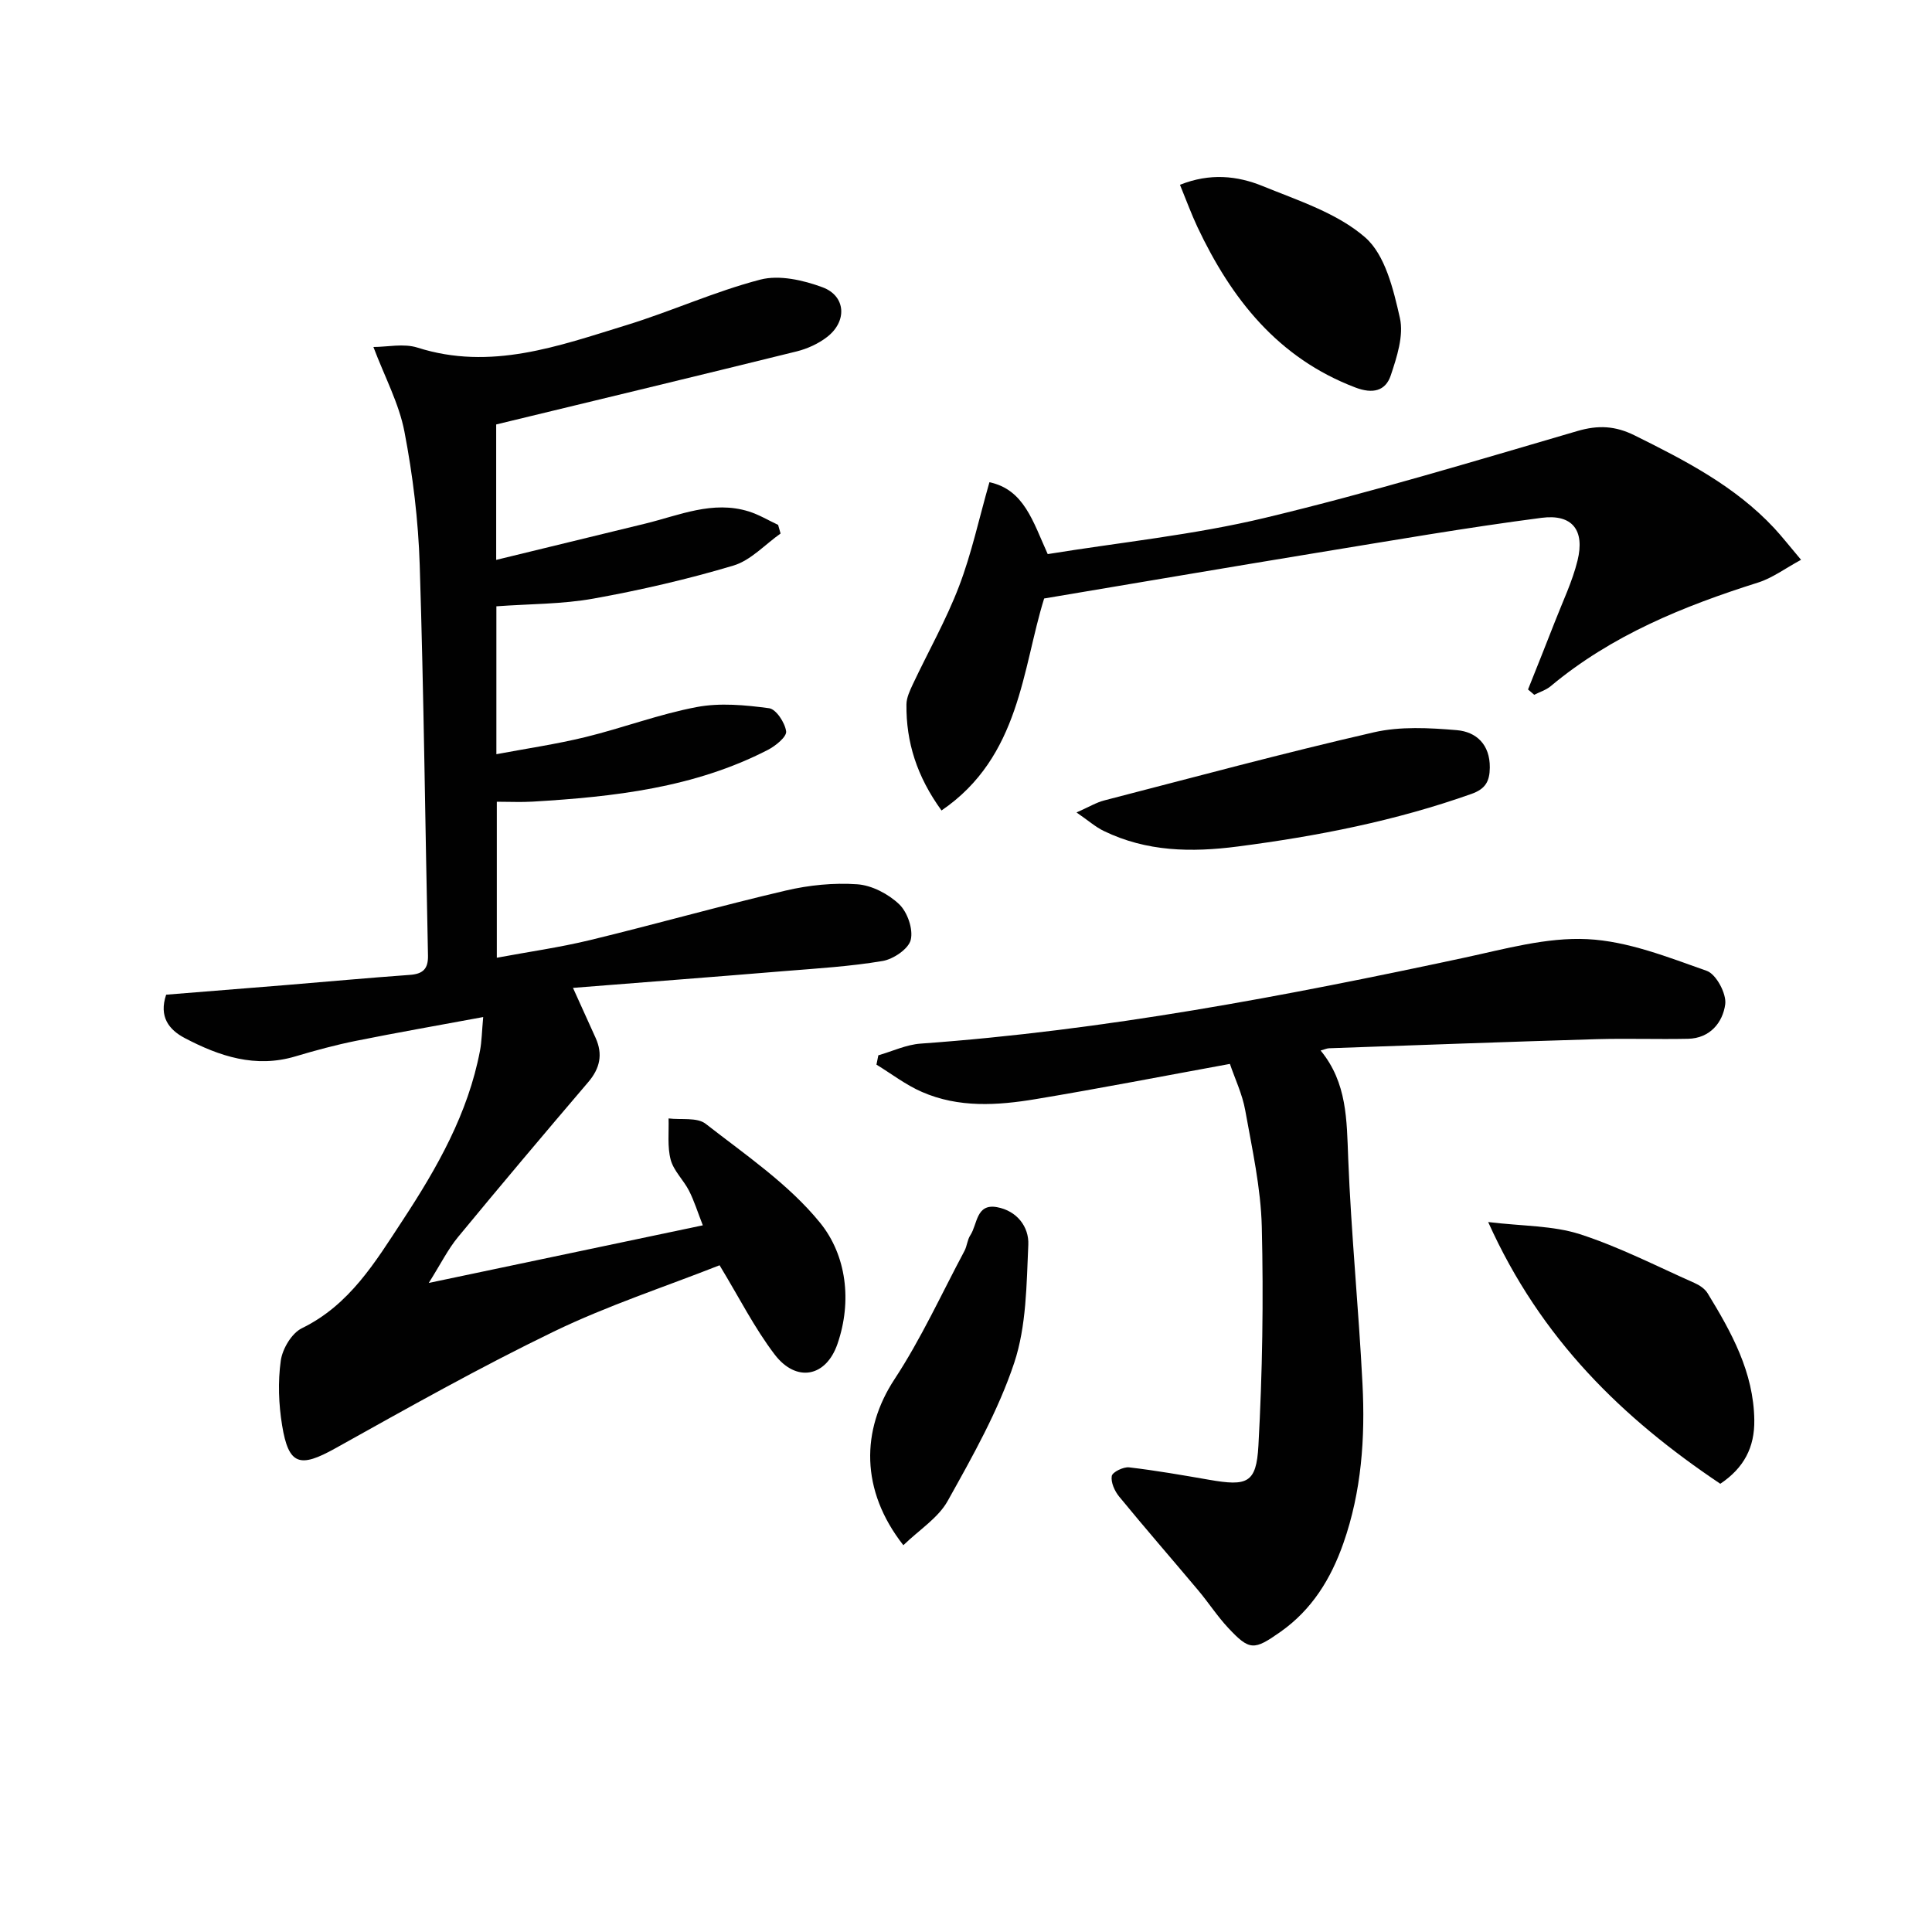
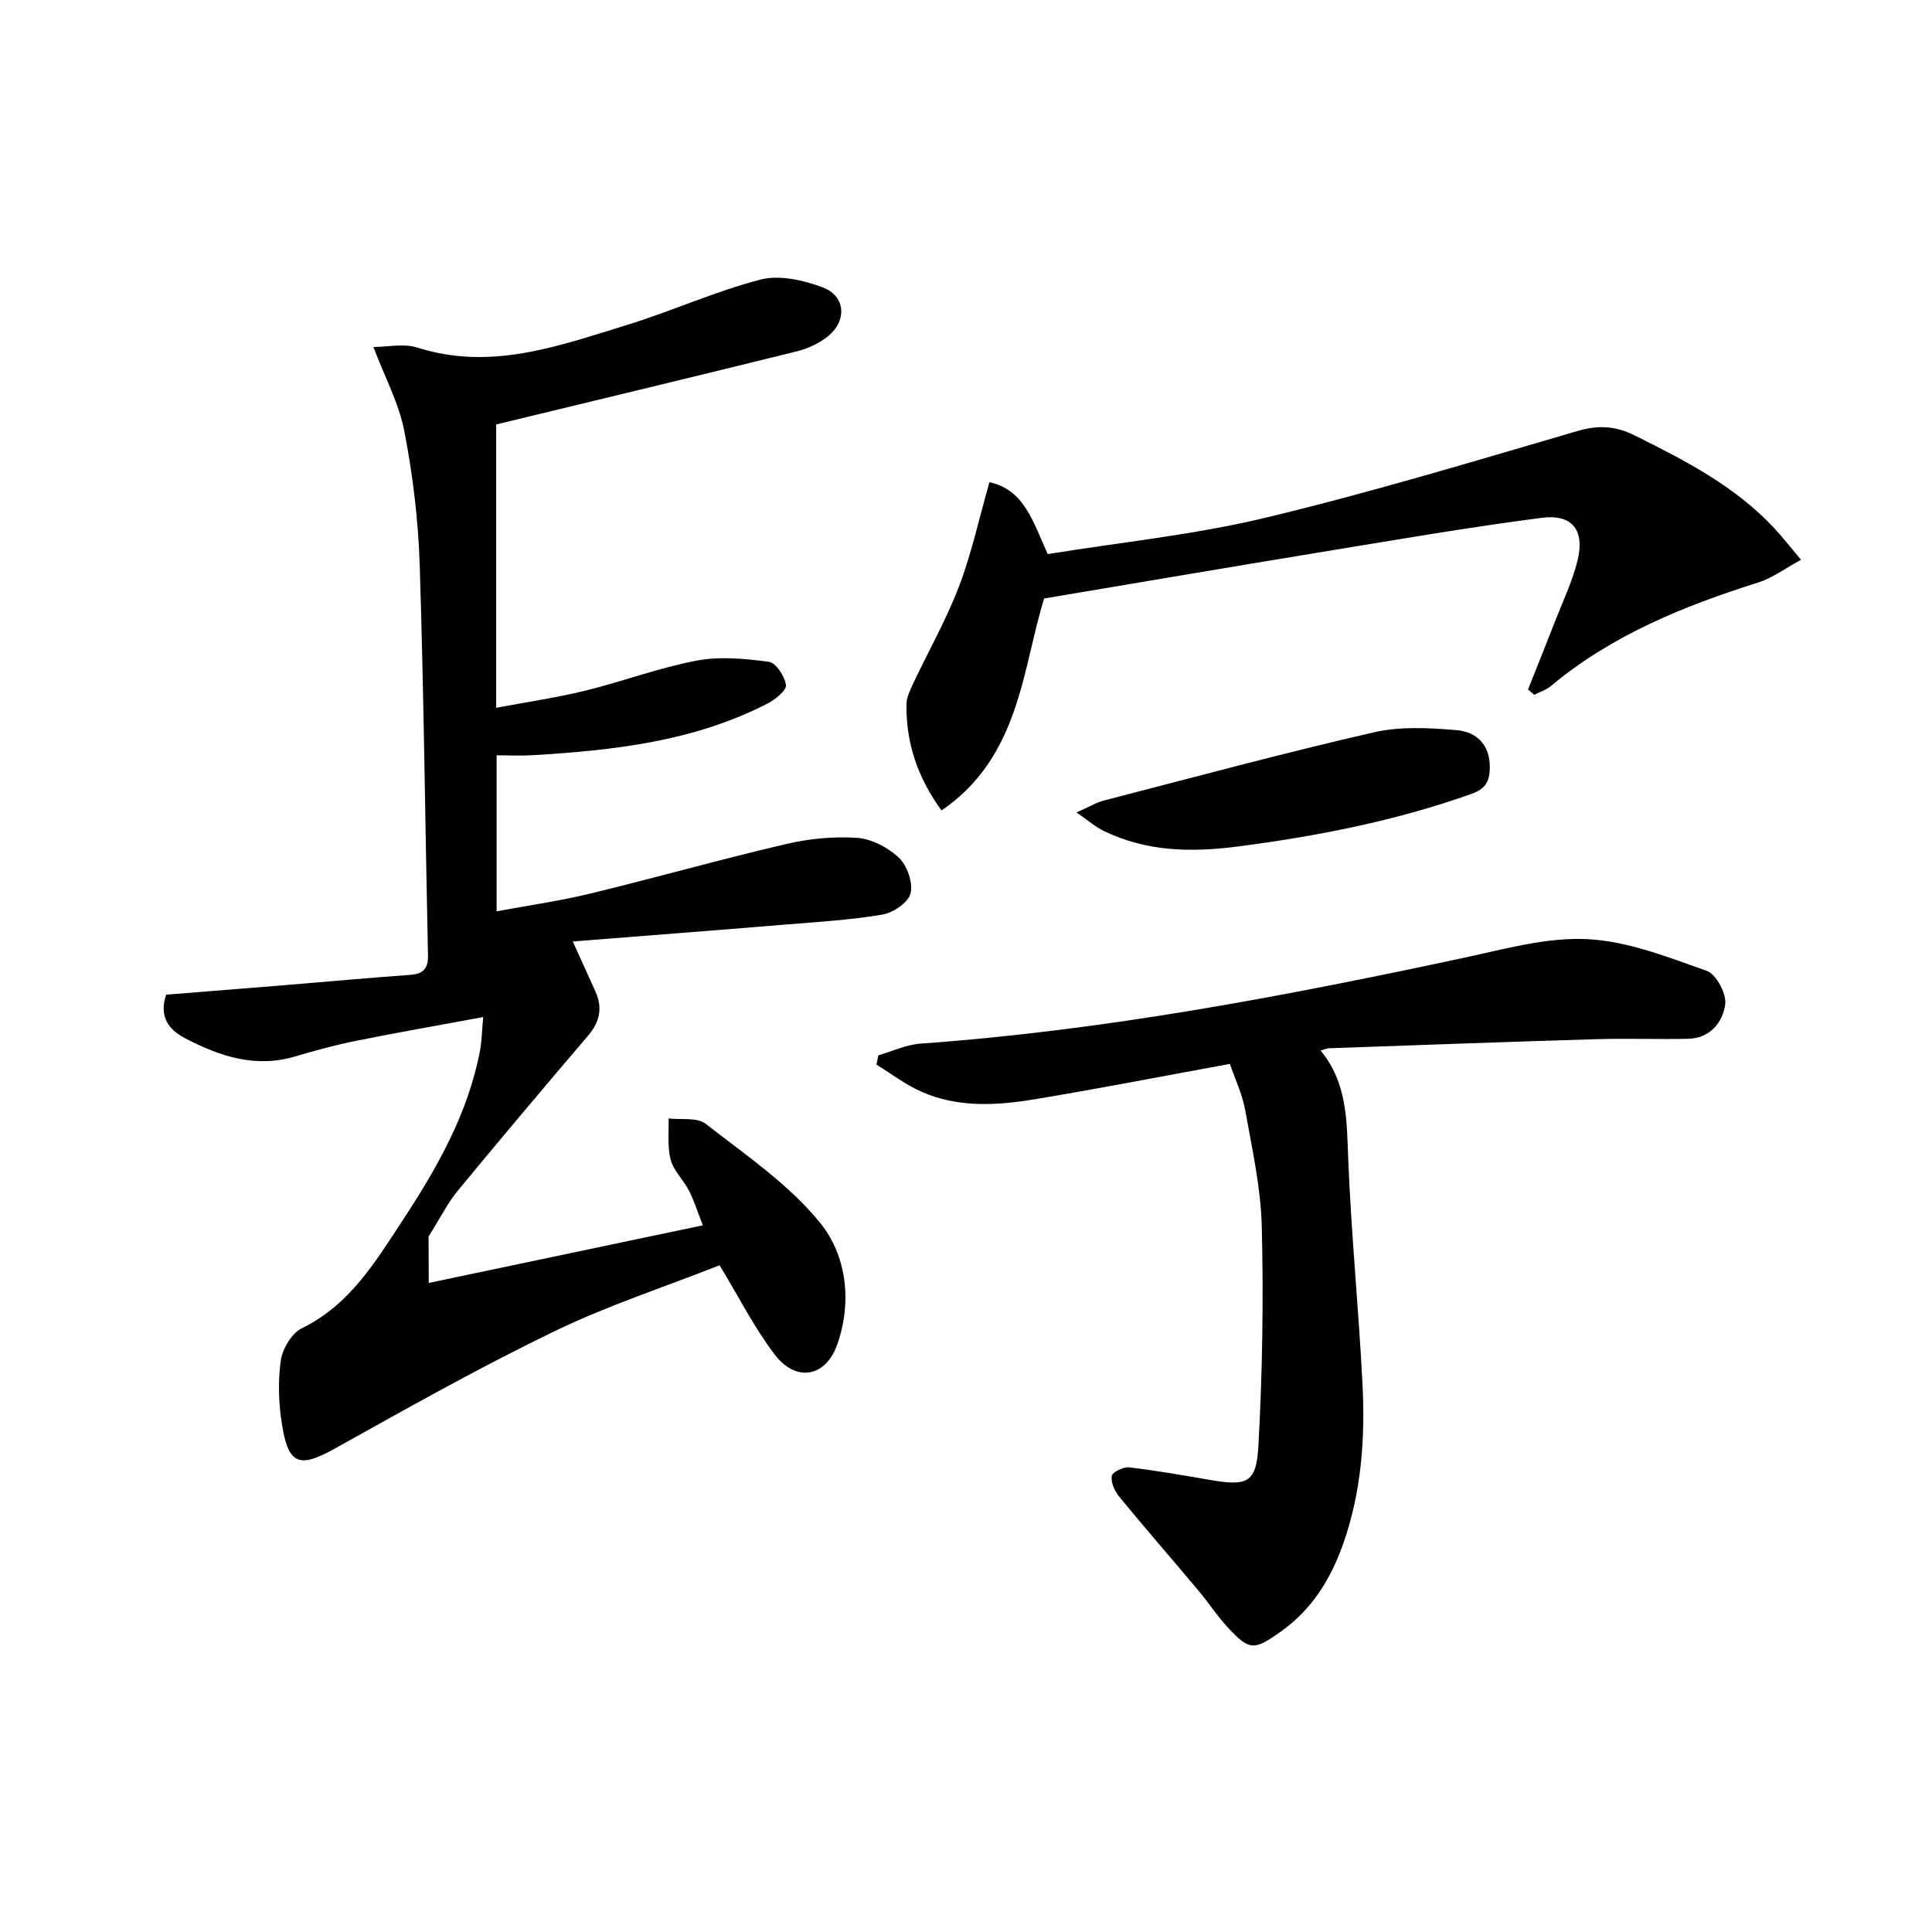
<svg xmlns="http://www.w3.org/2000/svg" enable-background="new 0 0 400 400" viewBox="0 0 400 400">
  <g fill="#010101">
-     <path d="m88.77 265.62c19.68-4.14 37.8-7.95 56.74-11.93-1.07-2.74-1.78-5.05-2.86-7.17-1.13-2.21-3.17-4.1-3.79-6.4-.72-2.7-.35-5.7-.44-8.56 2.6.32 5.91-.27 7.68 1.11 8.24 6.43 17.19 12.49 23.68 20.48 5.48 6.74 6.66 16.25 3.61 25.09-2.38 6.91-8.55 8.03-13 2.2-4.2-5.51-7.36-11.81-11.41-18.48-11.41 4.5-23.24 8.36-34.35 13.74-15.36 7.43-30.27 15.83-45.19 24.15-7.34 4.1-9.68 3.54-11.03-4.73-.72-4.39-.89-9.02-.28-13.4.34-2.46 2.26-5.7 4.38-6.73 9.9-4.83 15.19-13.71 20.84-22.31 7.15-10.88 13.56-22.14 16.03-35.16.36-1.9.38-3.87.66-6.95-9.25 1.72-17.83 3.21-26.36 4.93-4.22.85-8.39 1.98-12.51 3.21-8.28 2.48-15.73-.02-22.9-3.78-3.3-1.73-5.41-4.43-3.87-8.99 8.13-.65 16.37-1.31 24.62-1.98 8.61-.71 17.22-1.5 25.83-2.12 2.68-.19 3.82-1.21 3.76-4-.58-26.94-.86-53.89-1.71-80.82-.29-9.26-1.42-18.57-3.17-27.67-1.12-5.82-4.07-11.29-6.42-17.51 2.87 0 6.27-.78 9.13.13 15.16 4.83 29.16-.32 43.21-4.64 9.35-2.87 18.34-6.99 27.77-9.44 3.93-1.02 8.89.11 12.88 1.59 4.86 1.81 5.13 7.08.91 10.31-1.79 1.38-4.05 2.41-6.25 2.96-20.6 5.09-41.23 10.05-62.23 15.13v28.04c10.66-2.6 20.76-5.05 30.86-7.51 7.05-1.72 13.96-4.85 21.44-2.52 2.11.66 4.05 1.84 6.07 2.78.17.6.34 1.19.51 1.79-3.23 2.27-6.16 5.55-9.75 6.63-9.5 2.84-19.22 5.08-28.98 6.84-6.48 1.17-13.18 1.09-20.11 1.6v30.62c6.28-1.18 12.44-2.08 18.46-3.55 7.72-1.89 15.23-4.74 23.01-6.21 4.83-.92 10.05-.42 14.99.24 1.45.19 3.29 2.99 3.53 4.79.15 1.11-2.17 3-3.75 3.82-15.28 7.88-31.93 9.73-48.75 10.73-2.31.14-4.64.02-7.4.02v32.3c6.52-1.22 13.02-2.13 19.37-3.67 13.53-3.28 26.94-7.08 40.5-10.25 4.78-1.12 9.88-1.63 14.75-1.29 3.03.21 6.44 2 8.68 4.13 1.72 1.64 2.94 5.17 2.4 7.38-.46 1.87-3.59 3.99-5.81 4.37-6.7 1.13-13.52 1.54-20.31 2.09-14.38 1.19-28.77 2.29-43.81 3.48 1.86 4.12 3.27 7.23 4.68 10.34 1.54 3.4.92 6.32-1.53 9.18-9.07 10.63-18.08 21.31-26.97 32.09-2.06 2.5-3.52 5.47-6.04 9.48z" />
+     <path d="m88.77 265.62c19.68-4.14 37.8-7.95 56.74-11.93-1.07-2.74-1.78-5.05-2.86-7.17-1.13-2.21-3.17-4.1-3.79-6.4-.72-2.7-.35-5.7-.44-8.56 2.6.32 5.91-.27 7.68 1.11 8.24 6.43 17.19 12.49 23.68 20.48 5.48 6.74 6.66 16.25 3.61 25.09-2.38 6.91-8.55 8.03-13 2.2-4.2-5.51-7.36-11.81-11.41-18.48-11.41 4.5-23.24 8.36-34.35 13.74-15.36 7.43-30.27 15.83-45.19 24.15-7.34 4.1-9.68 3.54-11.03-4.73-.72-4.39-.89-9.02-.28-13.4.34-2.46 2.26-5.7 4.38-6.73 9.9-4.83 15.19-13.71 20.84-22.31 7.15-10.88 13.56-22.14 16.03-35.16.36-1.9.38-3.87.66-6.95-9.25 1.72-17.83 3.21-26.36 4.93-4.22.85-8.39 1.98-12.51 3.21-8.28 2.48-15.73-.02-22.9-3.78-3.3-1.73-5.41-4.43-3.87-8.99 8.13-.65 16.37-1.31 24.62-1.98 8.61-.71 17.22-1.5 25.83-2.12 2.68-.19 3.82-1.21 3.76-4-.58-26.94-.86-53.89-1.71-80.82-.29-9.26-1.42-18.57-3.17-27.67-1.12-5.82-4.07-11.29-6.42-17.51 2.87 0 6.27-.78 9.13.13 15.16 4.83 29.16-.32 43.21-4.64 9.35-2.87 18.34-6.99 27.77-9.44 3.93-1.02 8.89.11 12.88 1.59 4.86 1.81 5.13 7.08.91 10.31-1.79 1.38-4.05 2.41-6.25 2.96-20.6 5.09-41.23 10.05-62.23 15.13v28.04v30.62c6.28-1.18 12.44-2.08 18.46-3.55 7.72-1.89 15.23-4.74 23.01-6.21 4.83-.92 10.05-.42 14.99.24 1.45.19 3.29 2.99 3.53 4.79.15 1.11-2.17 3-3.75 3.82-15.28 7.88-31.93 9.73-48.75 10.73-2.31.14-4.64.02-7.4.02v32.3c6.52-1.22 13.02-2.13 19.37-3.67 13.53-3.28 26.94-7.08 40.5-10.25 4.78-1.12 9.88-1.63 14.75-1.29 3.03.21 6.44 2 8.68 4.13 1.72 1.64 2.94 5.17 2.4 7.38-.46 1.87-3.59 3.99-5.81 4.37-6.7 1.13-13.52 1.54-20.31 2.09-14.38 1.19-28.77 2.29-43.81 3.48 1.86 4.12 3.27 7.23 4.68 10.34 1.54 3.4.92 6.32-1.53 9.18-9.07 10.63-18.08 21.31-26.97 32.09-2.06 2.5-3.52 5.47-6.04 9.48z" />
    <path d="m273.42 217.5c5.5 6.67 5.4 14.4 5.71 22.3.61 15.6 2.17 31.15 2.96 46.75.57 11.15-.2 22.25-3.95 32.94-2.59 7.39-6.51 13.78-13.05 18.38-5.46 3.84-6.37 3.91-10.81-.84-2.26-2.42-4.08-5.25-6.22-7.79-5.44-6.48-11-12.86-16.36-19.4-.93-1.14-1.74-2.94-1.52-4.25.14-.81 2.4-1.92 3.58-1.79 5.57.65 11.1 1.62 16.63 2.58 7.83 1.36 9.72.71 10.15-7.04.83-15.09 1.07-30.24.7-45.35-.2-8.07-2-16.12-3.43-24.12-.6-3.35-2.13-6.53-3.17-9.6-13.8 2.52-26.98 5.09-40.21 7.29-7.91 1.32-15.96 1.84-23.56-1.49-3.33-1.45-6.29-3.74-9.41-5.65.13-.64.26-1.29.39-1.93 2.92-.84 5.79-2.21 8.75-2.42 38.02-2.72 75.33-9.81 112.53-17.78 8.43-1.81 17.09-4.27 25.52-3.85 8.36.41 16.68 3.73 24.73 6.57 1.94.69 4.1 4.73 3.81 6.91-.5 3.75-3.14 7.06-7.71 7.15-6.32.13-12.65-.1-18.97.08-18.44.55-36.88 1.23-55.32 1.88-.45.01-.88.22-1.77.47z" />
    <path d="m316.36 142.75c1.87-4.71 3.77-9.4 5.6-14.12 1.62-4.17 3.59-8.26 4.65-12.57 1.54-6.25-1.04-9.68-7.44-8.85-15.62 2.03-31.15 4.73-46.7 7.27-18.47 3.03-36.91 6.18-56.29 9.43-4.53 14.48-4.95 32.78-21.25 43.89-5.09-7.02-7.35-14.14-7.26-21.98.02-1.4.72-2.86 1.34-4.19 3.18-6.75 6.9-13.3 9.55-20.25 2.59-6.77 4.12-13.95 6.29-21.54 7.18 1.51 9.01 8.14 12.07 14.88 14.98-2.43 30.23-3.97 45-7.51 21.74-5.21 43.19-11.69 64.66-17.97 4.34-1.27 7.86-1.07 11.84.9 10.46 5.19 20.79 10.5 28.9 19.19 1.68 1.81 3.2 3.77 5.57 6.57-3.31 1.79-5.94 3.78-8.9 4.71-15.47 4.89-30.32 10.91-42.94 21.46-.96.8-2.26 1.19-3.4 1.78-.44-.37-.87-.73-1.29-1.1z" />
-     <path d="m356.17 307.2c-20.17-13.53-37.13-29.86-48.06-54.19 7.2.87 13.4.72 18.97 2.51 8.16 2.63 15.89 6.62 23.76 10.11 1.02.45 2.14 1.2 2.7 2.12 4.95 8.1 9.53 16.33 9.67 26.25.08 5.64-2.12 9.9-7.04 13.2z" />
    <path d="m222.88 168.21c2.59-1.14 4.1-2.07 5.74-2.49 18.58-4.8 37.11-9.81 55.81-14.1 5.49-1.26 11.48-.93 17.17-.45 4.05.34 6.89 2.97 6.85 7.74-.03 2.85-.89 4.43-3.8 5.46-15.71 5.58-31.9 8.75-48.39 10.89-9.62 1.25-18.87 1.08-27.72-3.21-1.7-.81-3.15-2.12-5.66-3.84z" />
-     <path d="m187.03 319.92c-8.93-11.38-8.74-23.85-1.83-34.37 5.52-8.4 9.73-17.66 14.48-26.56.54-1.01.59-2.3 1.21-3.24 1.5-2.26 1.17-6.61 5.52-5.82 4.11.74 6.66 4.05 6.49 7.79-.37 8.21-.38 16.81-2.92 24.45-3.32 9.96-8.61 19.33-13.76 28.56-1.96 3.54-5.88 5.98-9.19 9.19z" />
-     <path d="m244.3 38.26c6.21-2.48 11.88-1.87 17.11.26 7.35 3 15.42 5.58 21.21 10.61 4.17 3.62 5.87 10.78 7.21 16.69.83 3.66-.62 8.1-1.89 11.91-1.09 3.25-3.75 3.86-7.32 2.5-16.04-6.1-25.67-18.35-32.7-33.22-1.26-2.68-2.28-5.48-3.62-8.75z" />
  </g>
</svg>